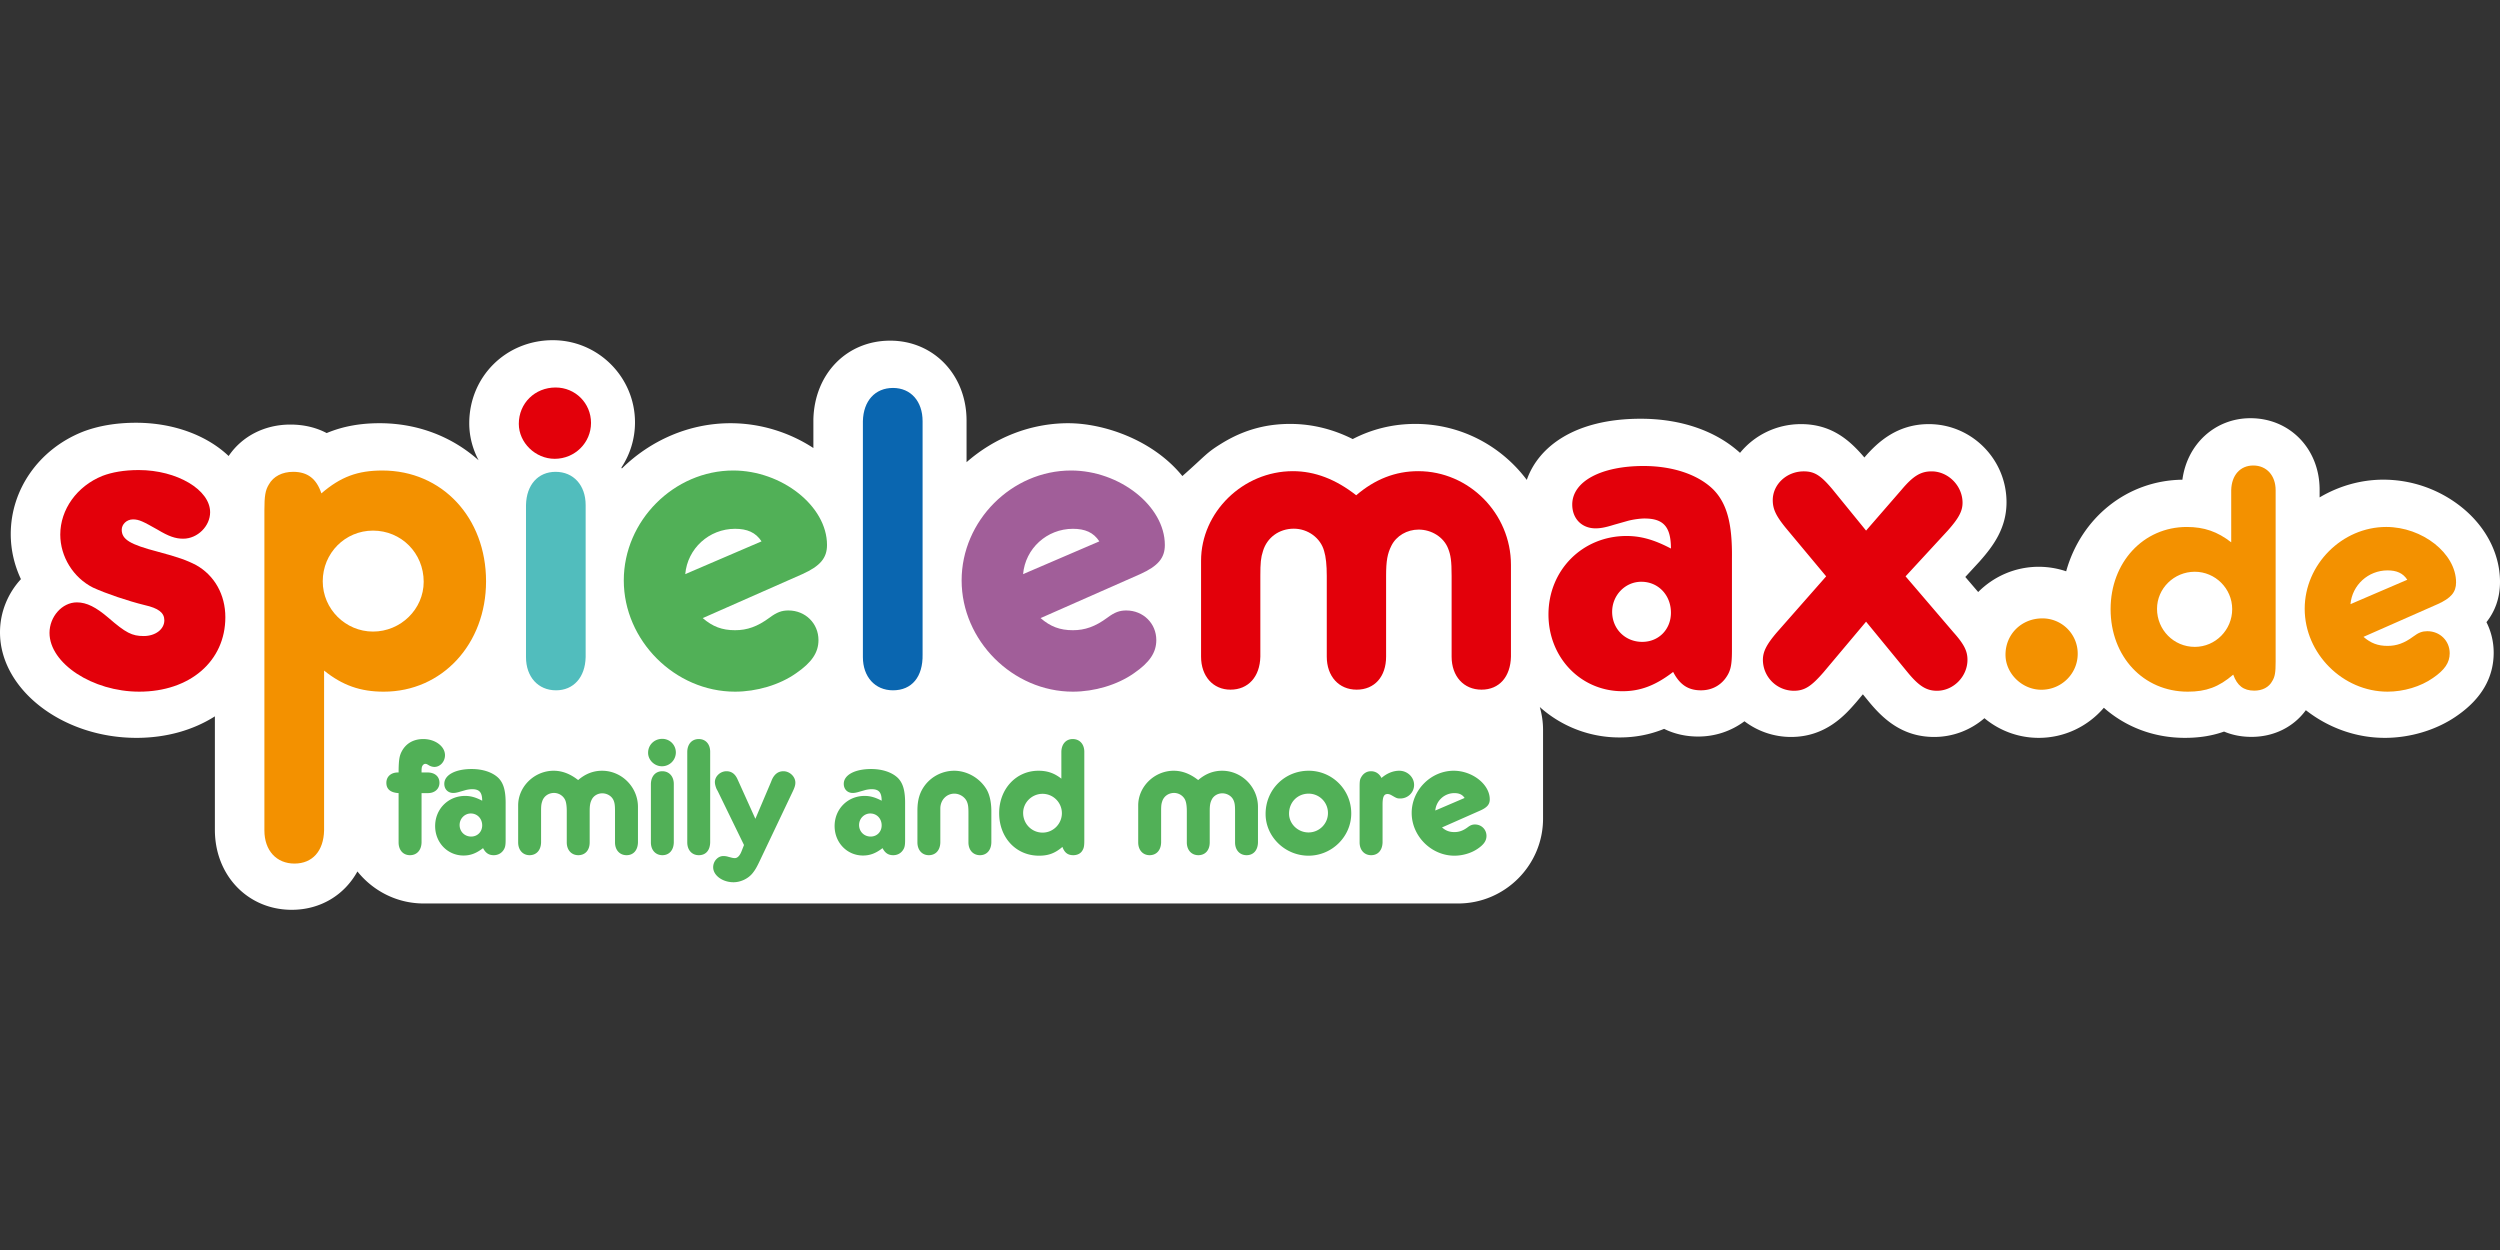
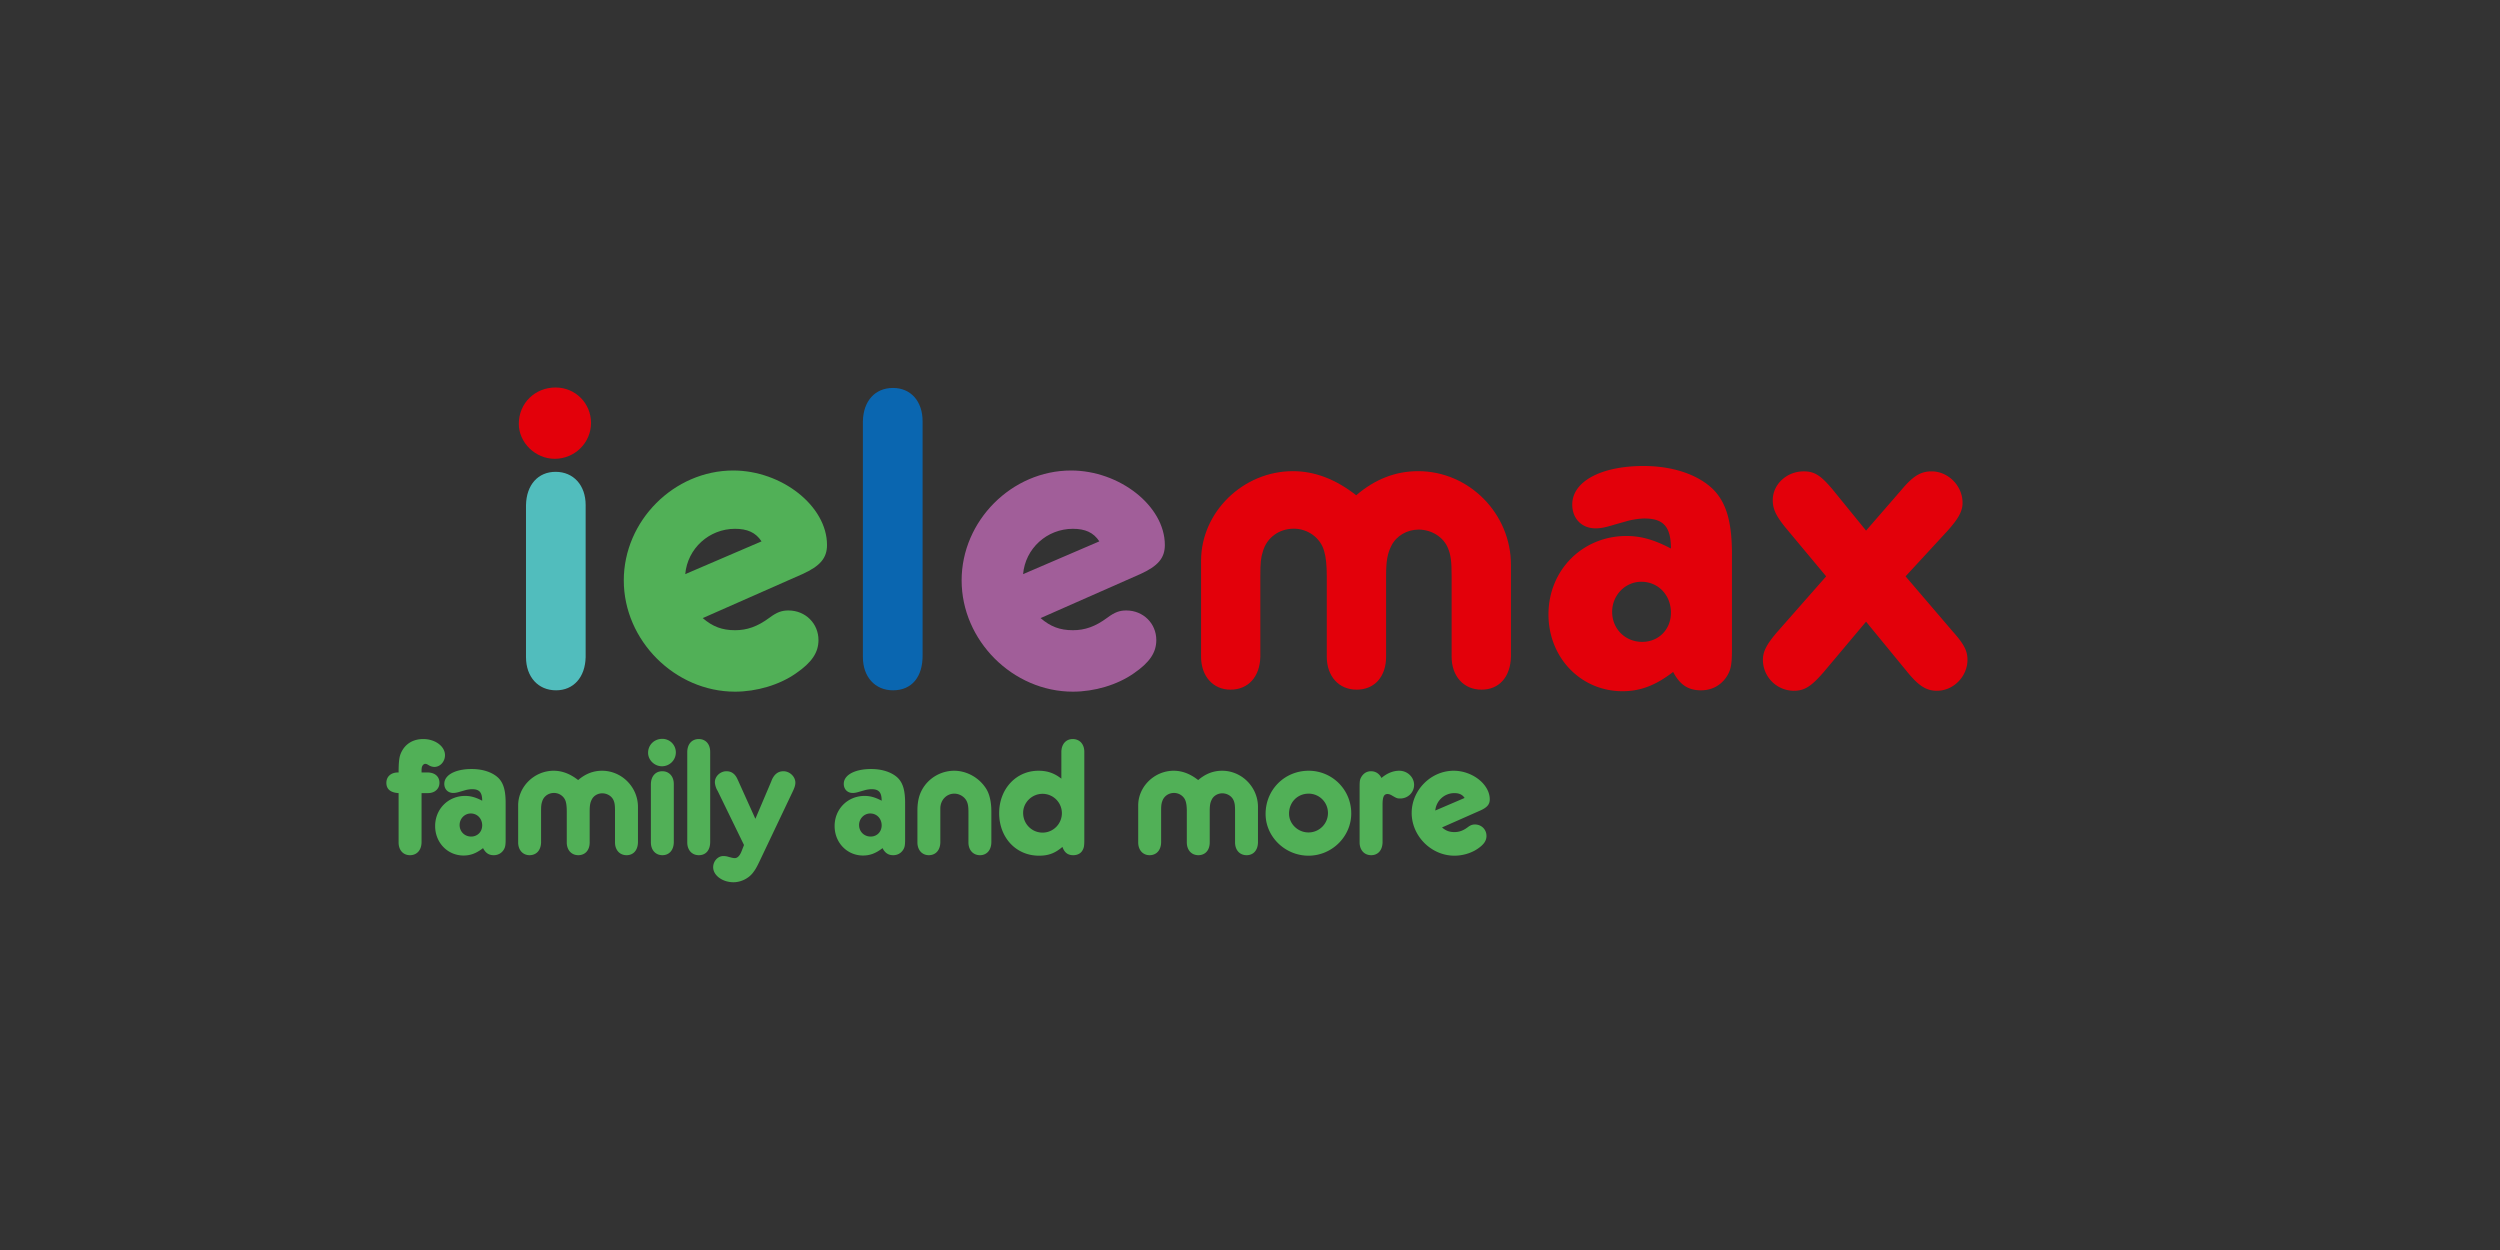
<svg xmlns="http://www.w3.org/2000/svg" version="1.2" viewBox="0 -54.432 400 200">
  <rect x="0" y="-54.432" width="400" height="200" fill="#333333" stroke="none" />
-   <path fill="#fff" d="M400 38.67c0-4.512-2.28-8.907-6.26-12.047a20.034 20.034 0 0 0-12.389-4.309c-3.685 0-7.186 1.045-10.214 2.838v-1.235c0-6.523-4.756-11.436-11.062-11.436-5.662 0-10.136 4.138-10.891 9.84-8.927.111-16.238 6.168-18.596 14.655a13.871 13.871 0 0 0-4.388-.723c-3.784 0-7.213 1.55-9.69 4.04l-2.062-2.41 2.247-2.438.046-.046.039-.052c2.214-2.49 4.263-5.347 4.263-9.42 0-6.89-5.577-12.5-12.435-12.5-4.985 0-8.119 2.791-10.306 5.34-2.378-2.805-5.281-5.34-10.149-5.34-3.948 0-7.468 1.8-9.748 4.598-3.856-3.515-9.446-5.459-15.883-5.459-10.55 0-16.383 4.48-18.235 9.788-4.073-5.44-10.55-8.96-17.821-8.96-3.554 0-6.91.808-10.03 2.424-3.22-1.616-6.57-2.424-10.018-2.424-1.176 0-2.345.092-3.495.276-3.146.532-5.55 1.662-7.554 2.903-2.41 1.491-2.371 1.793-6.188 5.163-4.788-5.886-12.704-8.454-18.254-8.454-6.155 0-11.87 2.371-16.278 6.234v-6.654c0-7.292-5.255-12.79-12.218-12.79-6.956 0-12.126 5.308-12.29 12.625v4.553c-3.777-2.47-8.402-3.968-13.262-3.968-6.68 0-12.849 2.792-17.381 7.245-.027-.052-.046-.105-.073-.15a13.072 13.072 0 0 0 2.175-7.226C101.6 5.899 95.7 0 88.449 0 80.954 0 75.08 5.84 75.08 13.295c0 2.115.552 4.132 1.498 5.919-4.171-3.725-9.663-5.932-15.837-5.932-3.127 0-5.893.5-8.474 1.577-1.695-.894-3.652-1.36-5.814-1.36-4.125 0-7.738 1.872-9.872 5.032-3.436-3.259-8.743-5.321-14.82-5.321-3.146 0-6.003.48-8.48 1.425l-.131.053C6.208 17.486 1.72 23.904 1.72 31.024c0 2.523.578 4.98 1.63 7.206C1.286 40.464 0 43.48 0 46.744c0 9.15 9.998 16.881 21.835 16.881 4.808 0 9.097-1.254 12.546-3.442v18.163c0 7.291 5.281 12.79 12.29 12.79 4.625 0 8.441-2.378 10.517-6.136 2.496 3.114 6.32 5.124 10.595 5.124H233.31c7.47 0 13.578-6.11 13.578-13.571V62.338c0-1.261-.19-2.483-.519-3.646a19.044 19.044 0 0 0 12.783 4.868c2.49 0 4.828-.447 7.107-1.373 1.636.808 3.469 1.228 5.453 1.228 2.739 0 5.3-.88 7.403-2.443a12.322 12.322 0 0 0 7.455 2.509c5.584 0 8.704-3.58 10.379-5.505l.046-.052.04-.046 1.024-1.222.821 1.005c2.326 2.864 5.426 5.82 10.589 5.82 3.068 0 5.873-1.137 8.04-3.002a13.532 13.532 0 0 0 8.69 3.146c4.165 0 7.896-1.872 10.419-4.815 3.429 3.029 7.922 4.815 12.98 4.815 2.286 0 4.335-.322 6.253-1.005 1.327.559 2.799.848 4.388.848 3.587 0 6.733-1.577 8.697-4.27 3.528 2.759 7.922 4.427 12.632 4.427 4.119 0 8.323-1.28 11.528-3.52 3.909-2.694 5.893-6.09 5.893-10.103 0-1.754-.414-3.416-1.157-4.888 1.288-1.629 2.168-3.73 2.168-6.444" />
  <path fill="#51b057" d="M67.449 79.942v.414c-.027 1.242-.75 2.043-1.853 2.043s-1.82-.828-1.82-2.043v-7.89c-1.294-.078-1.957-.63-1.957-1.648 0-.998.749-1.655 1.846-1.655h.112v-.335c.026-1.708.137-2.339.499-3.028.663-1.268 1.872-1.984 3.448-1.984 1.899 0 3.475 1.156 3.475 2.588 0 1.018-.775 1.872-1.681 1.872-.276 0-.552-.079-.775-.19l-.388-.224a.737.737 0 0 0-.302-.079c-.276 0-.552.303-.578.69-.026.164-.026.25-.026.69h1.018c1.13.026 1.846.657 1.846 1.655 0 .96-.743 1.649-1.846 1.649h-1.018zm7.882-4.217c-.992 0-1.793.828-1.793 1.846 0 1.05.801 1.846 1.846 1.846 1.024 0 1.767-.769 1.767-1.794 0-1.07-.776-1.898-1.82-1.898m-1.156 6.726c-2.568 0-4.552-2.069-4.552-4.716 0-2.726 2.095-4.821 4.795-4.821.913 0 1.74.243 2.733.768 0-1.353-.467-1.846-1.63-1.846-.242 0-.656.053-.991.138l-.88.25c-.526.164-.828.217-1.13.217-.854 0-1.432-.605-1.432-1.459 0-1.432 1.786-2.371 4.381-2.371 1.793 0 3.363.526 4.303 1.458.827.854 1.156 2.096 1.13 4.217v5.656c0 .94-.086 1.3-.414 1.74-.355.467-.887.717-1.492.717-.768 0-1.294-.335-1.707-1.13-1.078.828-2.01 1.182-3.114 1.182m22.156-13.564c3.147 0 5.742 2.62 5.742 5.787v5.682c-.033 1.242-.723 2.043-1.82 2.043-1.104 0-1.852-.828-1.852-2.043v-4.992c0-.933-.053-1.294-.217-1.708-.276-.69-1.025-1.156-1.826-1.156-.716 0-1.373.387-1.675.992-.25.492-.335.939-.335 1.872v4.992c0 1.242-.716 2.043-1.82 2.043-1.103 0-1.846-.828-1.846-2.043v-4.992c0-.664-.059-1.183-.164-1.544-.223-.795-.998-1.38-1.879-1.38-.906 0-1.655.552-1.898 1.38-.138.414-.17.749-.17 1.544v4.992c-.027 1.242-.743 2.043-1.847 2.043-1.07 0-1.82-.828-1.82-2.043v-5.925c0-3.009 2.595-5.544 5.683-5.544 1.346 0 2.647.493 3.915 1.491 1.156-.998 2.424-1.491 3.83-1.491m11.475 11.055v.414c-.026 1.242-.742 2.043-1.82 2.043-1.103 0-1.845-.828-1.845-2.043v-9.347c.026-1.242.742-2.043 1.82-2.043 1.103 0 1.845.827 1.845 2.043zm.329-13.978a2.218 2.218 0 0 1-2.234 2.207c-1.182 0-2.207-.992-2.207-2.155 0-1.267.999-2.233 2.266-2.233 1.209 0 2.175.966 2.175 2.18m1.826.303v-.414c.026-1.241.742-2.036 1.846-2.036 1.103 0 1.82.82 1.82 2.036v14.34c.025 1.38-.664 2.207-1.82 2.207-1.104 0-1.846-.828-1.846-2.043zm13.38 4.467.165-.414c.413-.907 1.018-1.353 1.845-1.353.999 0 1.905.86 1.905 1.82 0 .413-.111.774-.44 1.464l-5.268 11.082c-.5 1.05-.716 1.405-1.103 1.905-.716.913-1.932 1.49-3.088 1.49-1.767 0-3.251-1.103-3.251-2.397 0-.965.742-1.793 1.622-1.793.25 0 .5.026.775.112l.526.137c.19.053.38.08.552.08.413 0 .794-.388 1.07-1.104l.388-.992-4.191-8.605-.197-.355c-.158-.388-.27-.775-.27-1.104 0-.939.88-1.74 1.846-1.74.802 0 1.38.414 1.767 1.267l.165.362 2.7 5.984zm15.903 4.992c-.991 0-1.793.828-1.793 1.846 0 1.05.802 1.846 1.853 1.846 1.018 0 1.76-.769 1.76-1.794 0-1.07-.769-1.898-1.82-1.898m-1.156 6.726c-2.568 0-4.552-2.069-4.552-4.716 0-2.726 2.096-4.821 4.802-4.821.906 0 1.734.243 2.726.768 0-1.353-.466-1.846-1.623-1.846-.25 0-.663.053-.991.138l-.887.25c-.526.164-.828.217-1.13.217-.854 0-1.432-.605-1.432-1.459 0-1.432 1.793-2.371 4.381-2.371 1.794 0 3.364.526 4.303 1.458.828.854 1.156 2.096 1.13 4.217v5.656c0 .94-.08 1.3-.414 1.74-.355.467-.88.717-1.485.717-.775 0-1.3-.335-1.714-1.13-1.07.828-2.01 1.182-3.114 1.182m16.862-6.726c0-1.104-.059-1.439-.25-1.905-.328-.742-1.155-1.268-2.01-1.268-1.274 0-2.24 1.051-2.24 2.372v5.432c-.025 1.242-.742 2.043-1.845 2.043-1.077 0-1.82-.828-1.82-2.043v-5.071c0-1.793.388-3.035 1.294-4.191a5.923 5.923 0 0 1 4.579-2.207c2.043 0 4.053 1.13 5.156 2.923.526.854.802 2.122.802 3.58v4.966c-.026 1.242-.742 2.043-1.82 2.043-1.103 0-1.846-.828-1.846-2.043zm8.75-.085c0 1.74 1.373 3.146 3.114 3.146 1.708 0 3.087-1.406 3.087-3.12a3.1 3.1 0 0 0-3.087-3.087c-1.708 0-3.114 1.379-3.114 3.06m6.116-9.373v-.414c.026-1.241.748-2.036 1.82-2.036 1.11 0 1.852.82 1.852 2.036v14.15c0 .88-.06 1.234-.276 1.596-.276.525-.828.8-1.492.8-.88 0-1.405-.413-1.734-1.326-1.189 1.018-2.233 1.406-3.75 1.406-3.672 0-6.372-2.89-6.372-6.812 0-3.856 2.7-6.78 6.286-6.78 1.432 0 2.536.382 3.666 1.269zm25.723 2.621c3.146 0 5.735 2.62 5.735 5.787v5.682c-.027 1.242-.717 2.043-1.82 2.043-1.104 0-1.846-.828-1.846-2.043v-4.992c0-.933-.052-1.294-.223-1.708-.276-.69-1.018-1.156-1.82-1.156-.716 0-1.38.387-1.681.992-.25.492-.329.939-.329 1.872v4.992c0 1.242-.716 2.043-1.82 2.043-1.103 0-1.845-.828-1.845-2.043v-4.992c0-.664-.06-1.183-.171-1.544-.217-.795-.992-1.38-1.872-1.38-.907 0-1.655.552-1.905 1.38-.138.414-.164.749-.164 1.544v4.992c-.026 1.242-.742 2.043-1.846 2.043-1.077 0-1.82-.828-1.82-2.043v-5.925c0-3.009 2.595-5.544 5.682-5.544 1.347 0 2.648.493 3.915 1.491 1.157-.998 2.424-1.491 3.83-1.491m10.707 6.864c0 1.63 1.406 3.009 3.114 3.009s3.113-1.38 3.113-3.094a3.09 3.09 0 0 0-3.087-3.114c-1.793 0-3.14 1.38-3.14 3.2m9.952-.027c0 3.692-3.088 6.753-6.838 6.753-3.751 0-6.865-3.035-6.865-6.674 0-3.882 3.035-6.917 6.891-6.917a6.798 6.798 0 0 1 6.812 6.838m7.685-6.838c1.294 0 2.372 1.018 2.372 2.26 0 1.215-.992 2.18-2.208 2.18-.525 0-.604-.059-1.326-.473-.276-.164-.493-.243-.716-.243-.578 0-.795.467-.795 1.682v6.063c-.033 1.242-.723 2.043-1.826 2.043-1.097 0-1.846-.828-1.846-2.043v-8.71c0-1.077.026-1.327.25-1.715.354-.63.906-.965 1.57-.965.742 0 1.326.387 1.681 1.077.86-.742 1.852-1.156 2.844-1.156m8.822 3.58a3.062 3.062 0 0 0-3.06 2.785l4.69-2.01c-.362-.552-.888-.775-1.63-.775m0 6.234c.742 0 1.38-.217 2.122-.769.44-.335.749-.447 1.163-.447 1.044 0 1.845.802 1.845 1.827 0 .768-.413 1.372-1.379 2.036-1.025.716-2.424 1.13-3.75 1.13-3.7 0-6.839-3.14-6.839-6.838 0-3.666 3.087-6.753 6.727-6.753 2.982 0 5.767 2.174 5.767 4.578 0 .795-.414 1.294-1.517 1.787l-6.123 2.706c.605.526 1.183.743 1.984.743" />
-   <path fill="#e3000a" d="M33.62 27.523c0 2.22-2.01 4.237-4.31 4.237-1.215 0-2.299-.361-4.086-1.438-2.299-1.295-2.95-1.65-3.954-1.65-1.005 0-1.793.789-1.793 1.65 0 1.576 1.366 2.364 5.747 3.514 3.226.86 4.664 1.366 6.168 2.154 2.943 1.656 4.664 4.736 4.664 8.33 0 7.035-5.669 11.915-13.781 11.915-7.462 0-14.353-4.525-14.353-9.406 0-2.582 2.01-4.88 4.375-4.88 1.583 0 3.087.788 5.025 2.443 2.805 2.437 3.803 2.943 5.675 2.943 1.866 0 3.298-1.078 3.298-2.516 0-1.215-.933-1.938-3.16-2.437-2.653-.65-6.24-1.866-8.25-2.798C11.725 38 9.643 34.63 9.643 31.11c0-4.02 2.654-7.751 6.746-9.4 1.511-.578 3.449-.933 5.814-.933 6.102 0 11.416 3.153 11.416 6.746" />
-   <path fill="#f39100" d="M67.79 38.65c0-4.597-3.593-8.184-8.112-8.184-4.447 0-8.04 3.587-8.04 8.113 0 4.447 3.658 8.04 8.04 8.04 4.447 0 8.112-3.593 8.112-7.968M51.854 77.354v1.077c-.072 3.298-1.865 5.308-4.742 5.308-2.871 0-4.809-2.076-4.809-5.308V27.234c0-2.299.145-3.232.723-4.164.716-1.288 2.154-2.01 3.875-2.01 2.293 0 3.731 1.077 4.52 3.448 3.087-2.66 5.82-3.659 9.76-3.659 9.552 0 16.587 7.535 16.587 17.73 0 10.043-7.035 17.656-16.37 17.656-3.73 0-6.601-1.005-9.544-3.376zm0 0" />
  <path fill="#e3000a" d="M94.564 13.236c0 3.16-2.581 5.741-5.813 5.741-3.087 0-5.741-2.581-5.741-5.596 0-3.304 2.582-5.814 5.886-5.814 3.16 0 5.668 2.51 5.668 5.67" />
  <path fill="#51bdbd" d="M93.704 49.627v1.084c-.072 3.225-1.938 5.308-4.736 5.308-2.877 0-4.808-2.155-4.808-5.308V26.374c.065-3.232 1.93-5.314 4.736-5.314 2.87 0 4.808 2.154 4.808 5.314zm0 0" />
  <path fill="#51b057" d="M117.608 30.177c-4.165 0-7.607 3.16-7.968 7.252l12.205-5.242c-.94-1.438-2.3-2.01-4.237-2.01m0 16.225c1.938 0 3.586-.578 5.524-2.01 1.15-.86 1.938-1.15 3.015-1.15 2.726 0 4.809 2.083 4.809 4.736 0 2.01-1.078 3.587-3.587 5.315-2.654 1.865-6.32 2.942-9.761 2.942-9.617 0-17.802-8.184-17.802-17.801 0-9.551 8.04-17.585 17.513-17.585 7.75 0 15.003 5.67 15.003 11.916 0 2.076-1.077 3.37-3.948 4.664l-15.936 7.035c1.577 1.36 3.087 1.938 5.17 1.938" />
  <path fill="#0a66b0" d="M138.063 14.024v-1.07c.072-3.232 1.944-5.315 4.815-5.315 2.87 0 4.736 2.155 4.736 5.315v37.324c.072 3.586-1.721 5.74-4.736 5.74-2.87 0-4.815-2.154-4.815-5.307zm0 0" />
  <path fill="#a15e99" d="M171.662 30.177c-4.164 0-7.613 3.16-7.968 7.252l12.199-5.242c-.933-1.438-2.293-2.01-4.23-2.01m0 16.225c1.937 0 3.586-.578 5.524-2.01 1.15-.86 1.938-1.15 3.015-1.15 2.726 0 4.808 2.083 4.808 4.736 0 2.01-1.077 3.587-3.586 5.315-2.66 1.865-6.32 2.942-9.762 2.942-9.623 0-17.801-8.184-17.801-17.801 0-9.551 8.034-17.585 17.512-17.585 7.752 0 15.003 5.67 15.003 11.916 0 2.076-1.077 3.37-3.947 4.664l-15.936 7.035c1.576 1.36 3.087 1.938 5.17 1.938" />
  <path fill="#e3000a" d="M262.614 38.65c-2.588 0-4.67 2.155-4.67 4.81 0 2.725 2.082 4.807 4.808 4.807 2.66 0 4.598-2.01 4.598-4.67 0-2.792-2.01-4.946-4.736-4.946m-3.015 17.512c-6.68 0-11.844-5.386-11.844-12.277 0-7.107 5.452-12.56 12.488-12.56 2.37 0 4.519.644 7.107 2.01 0-3.514-1.222-4.808-4.237-4.808-.644 0-1.72.138-2.581.355l-2.3.65c-1.366.427-2.154.572-2.942.572-2.227 0-3.731-1.577-3.731-3.804 0-3.73 4.663-6.174 11.41-6.174 4.663 0 8.756 1.366 11.2 3.803 2.154 2.227 3.014 5.459 2.942 10.983v14.72c0 2.438-.217 3.37-1.077 4.52-.933 1.215-2.3 1.866-3.876 1.866-2.01 0-3.376-.86-4.453-2.943-2.799 2.154-5.236 3.087-8.106 3.087m44.648-32.233c1.865-2.22 3.087-2.943 4.808-2.943 2.654 0 4.953 2.3 4.953 5.025 0 1.367-.65 2.516-2.371 4.454l-6.746 7.318 7.679 8.973c1.727 1.937 2.226 3.015 2.226 4.381 0 2.654-2.226 4.953-4.88 4.953-1.721 0-2.943-.788-4.809-3.087l-6.536-7.968-6.818 8.112c-1.938 2.227-3.015 2.943-4.736 2.943a4.965 4.965 0 0 1-4.953-4.953c0-1.294.572-2.444 2.227-4.381l7.896-8.973-6.464-7.751c-1.577-1.938-2.082-3.016-2.082-4.448 0-2.515 2.226-4.598 4.959-4.598 1.721 0 2.726.65 4.592 2.87l5.38 6.609zm0 0" />
-   <path fill="#f39100" d="M345.124 42.98c0 3.363 2.674 6.089 6.044 6.089 3.317 0 5.984-2.726 5.984-6.037 0-3.317-2.726-5.984-5.984-5.984-3.317 0-6.044 2.667-6.044 5.932m11.87-18.176v-.802c.053-2.404 1.445-3.954 3.528-3.954 2.135 0 3.58 1.603 3.58 3.954V51.42c0 1.715-.105 2.411-.532 3.101-.532 1.018-1.603 1.55-2.89 1.55-1.709 0-2.727-.801-3.364-2.562-2.299 1.978-4.329 2.726-7.272 2.726-7.107 0-12.349-5.616-12.349-13.203 0-7.488 5.242-13.15 12.192-13.15 2.778 0 4.913.748 7.107 2.456zm25.014 12.027c-3.1 0-5.662 2.352-5.931 5.4l9.09-3.902c-.695-1.07-1.714-1.498-3.159-1.498m0 12.08c1.445 0 2.674-.427 4.119-1.497.854-.644 1.445-.854 2.246-.854 2.03 0 3.58 1.55 3.58 3.527 0 1.498-.801 2.674-2.673 3.954-1.977 1.393-4.703 2.194-7.272 2.194-7.16 0-13.256-6.095-13.256-13.255 0-7.114 5.991-13.099 13.046-13.099 5.774 0 11.174 4.224 11.174 8.875 0 1.55-.802 2.51-2.943 3.475l-11.87 5.235c1.182 1.018 2.299 1.445 3.85 1.445" />
  <path fill="#e3000a" d="M226.912 20.954c8.133 0 14.84 6.78 14.84 14.984v14.694c-.073 3.212-1.86 5.282-4.71 5.282-2.851 0-4.783-2.142-4.783-5.282V37.718c0-2.424-.144-3.35-.571-4.42-.71-1.788-2.634-2.996-4.703-2.996-1.86 0-3.567.998-4.355 2.568-.644 1.281-.854 2.424-.854 4.848v12.914c0 3.212-1.853 5.282-4.71 5.282-2.858 0-4.782-2.142-4.782-5.282V37.718c0-1.708-.138-3.068-.427-3.994-.565-2.069-2.569-3.567-4.848-3.567-2.358 0-4.283 1.426-4.927 3.567-.354 1.07-.427 1.925-.427 3.994v12.914c-.072 3.212-1.924 5.282-4.782 5.282-2.778 0-4.703-2.142-4.703-5.282V35.294c0-7.777 6.707-14.34 14.695-14.34 3.494 0 6.85 1.288 10.129 3.856 2.995-2.568 6.28-3.856 9.918-3.856" />
-   <path fill="#f39100" d="M332.434 50.179c0 3.16-2.582 5.748-5.814 5.748-3.087 0-5.74-2.588-5.74-5.604 0-3.297 2.58-5.813 5.885-5.813a5.637 5.637 0 0 1 5.669 5.669" />
</svg>